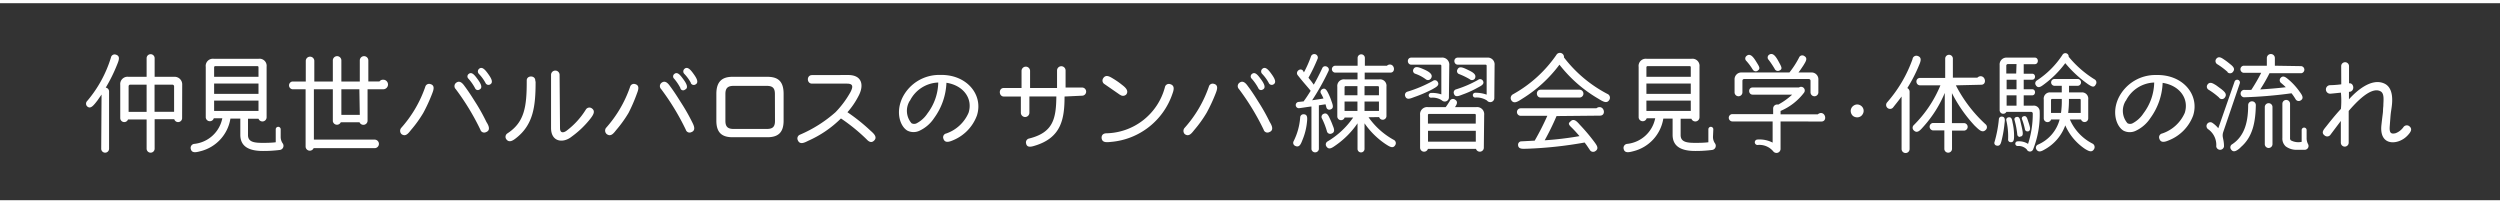
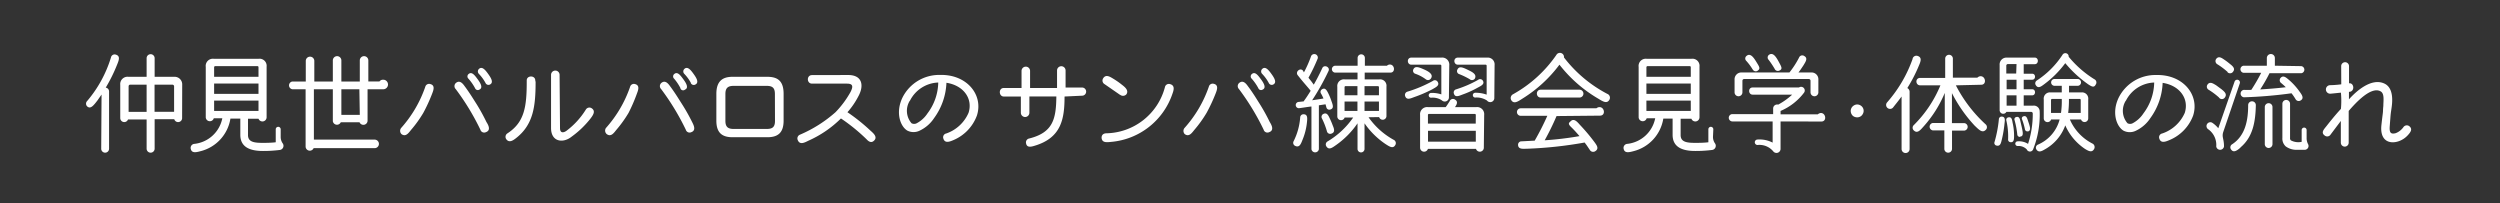
<svg xmlns="http://www.w3.org/2000/svg" id="レイヤー_1" data-name="レイヤー 1" width="292.94" height="23.83" viewBox="0 0 292.94 23.83">
  <rect x="0" y="0" width="292.94" height="23.83" fill="#333333" stroke="none" />
  <defs>
    <style>.cls-1{fill:#fff}.cls-2{fill:none;stroke:#fff;stroke-linecap:round;stroke-linejoin:round;stroke-width:.75px}</style>
  </defs>
  <title>flow-title</title>
  <path class="cls-1" d="M11.9 11.08l-.48.69c-.44.57-.81 1.07-1.21.69a.44.44 0 0 1 0-.62A14.32 14.32 0 0 0 13 6.74a.44.44 0 0 1 .6-.33c.52.17.33.66.12 1.17a18.67 18.67 0 0 1-1.33 2.69.45.45 0 0 1 .39.46v6.7a.46.46 0 0 1-.92 0zm9.44 2.73a.47.47 0 0 1-.92.16h-2.3v3.45a.47.47 0 0 1-.94 0V14H15a.47.47 0 0 1-.91-.16V9.95a.86.86 0 0 1 .97-.95h2.12V6.82a.47.47 0 0 1 .94 0V9h2.28a.89.89 0 0 1 .95.94zm-4.16-3.89h-1.93a.19.19 0 0 0-.18.19v3h2.11zm3.22.19a.2.2 0 0 0-.2-.19h-2.09v3.18h2.29zm12.49 5.96a1.31 1.31 0 0 0 .25.75.49.49 0 0 1-.34.75 15.2 15.2 0 0 1-2 .12c-1.46 0-2.64-.42-2.64-1.89v-1.9H27a4.7 4.7 0 0 1-3.52 3.82c-.49.13-1 .25-1.12-.25a.47.47 0 0 1 .4-.61 3.75 3.75 0 0 0 3.29-3h-1a.48.48 0 0 1-.94-.16V7.84a.84.84 0 0 1 .95-.95h5.23a.83.83 0 0 1 .95.92v5.94a.49.49 0 0 1-.95.16h-1.23v1.92c0 .81.73.91 1.7.91.36 0 1 0 1.55-.07v-1.52a.29.29 0 0 1 .58 0zm-2.6-8.19a.12.12 0 0 0-.13-.13h-4.94a.13.13 0 0 0-.13.13V9h5.2zm0 1.91h-5.2V11h5.2zm0 2h-5.2V13h5.2zm14.17-2.24a.51.51 0 0 1 .42-.21.56.56 0 1 1 .05 1.12h-1.86v3.7a.49.49 0 0 1-.94.17h-2.2a.49.49 0 0 1-.93-.13v-3.74h-2.22v5.9h7.12a.48.48 0 0 1 0 1h-7.15a.49.49 0 0 1-.94-.2v-6.7h-1.55a.46.46 0 0 1 0-.91h1.57V7.14a.48.48 0 0 1 1 0v2.41H39V7.08a.48.48 0 0 1 1 0v2.47h2.16V7.08a.48.48 0 0 1 1 0v2.47zm-2.35.91H40v3h2.16zm7.49 2.77a14.1 14.1 0 0 1-1.44 2c-.29.36-.62.85-1.12.48A.54.54 0 0 1 47 15a14.18 14.18 0 0 0 2.83-4.82.46.46 0 0 1 .59-.33c.57.14.39.68.23 1.09a19.18 19.18 0 0 1-1.05 2.29zm7.33 2.26a.46.46 0 0 1-.64-.29 28.31 28.31 0 0 0-2.89-4.76.49.49 0 0 1 0-.7c.51-.45.9.16 1.09.42.58.78 1.05 1.57 1.33 2A22.31 22.31 0 0 1 57 14.3c.22.34.56.97-.07 1.19zm-1.26-5.15a5.82 5.82 0 0 0-.77-1.11.36.36 0 0 1 0-.55c.39-.34.74.16 1.08.62s.64 1 .19 1.2a.34.34 0 0 1-.5-.16zm1.22-.62a4.85 4.85 0 0 0-.78-1.07.4.4 0 0 1 0-.56c.38-.38.78.14 1.09.57s.68 1 .22 1.24a.38.38 0 0 1-.53-.18zm5.87-.11c0 2.81-.25 5-2.31 6.59-.33.26-.79.57-1.12.12a.48.48 0 0 1 .14-.7c2-1.31 2.26-3.13 2.25-6.2 0-.61 1-.61 1 0zM65.62 15c0 .71.51.52.79.3a9.09 9.09 0 0 0 2.25-2.48.48.48 0 0 1 .69-.12c.46.32.16.78-.18 1.22A10.94 10.94 0 0 1 67 16c-1 .82-2.43.65-2.43-1V8.77a.5.5 0 0 1 1 0zm8.03-1.77a14.2 14.2 0 0 1-1.44 2c-.29.36-.62.85-1.12.48A.54.54 0 0 1 71 15a14.18 14.18 0 0 0 2.83-4.82.46.46 0 0 1 .58-.33c.57.14.39.68.23 1.09a19.35 19.35 0 0 1-.99 2.29zM81 15.49a.46.46 0 0 1-.64-.29 28.31 28.31 0 0 0-2.89-4.76.49.49 0 0 1 0-.7c.51-.45.9.16 1.09.42.58.78 1.05 1.57 1.33 2a22.33 22.33 0 0 1 1.21 2.14c.17.34.51.97-.1 1.19zm-1.26-5.15A5.82 5.82 0 0 0 79 9.23a.36.36 0 0 1 0-.55c.39-.34.74.16 1.08.62s.64 1 .19 1.2a.34.34 0 0 1-.55-.16zm1.22-.62a4.85 4.85 0 0 0-.78-1.07.4.4 0 0 1 0-.56c.38-.38.78.14 1.09.57s.68 1 .22 1.24a.38.38 0 0 1-.55-.18zm10.86 4.42c0 1.4-.65 1.94-1.9 1.94h-4.08c-1.24 0-1.9-.53-1.9-1.94V11c0-1.43.66-2 1.89-2h4.09c1.25 0 1.9.53 1.9 2zM90.8 11c0-.77-.36-.94-1-.94H86c-.62 0-1 .17-1 .94v3.17c0 .77.38.94 1 .94h3.81c.65 0 1-.17 1-.94zm8.59-2.21c1.68 0 1.88 1.27 1.17 2.53a9.07 9.07 0 0 1-1.26 1.83 21.68 21.68 0 0 1 2.7 2.16c.35.31.91.78.36 1.22-.21.17-.48.17-.82-.21a21.32 21.32 0 0 0-3-2.44 12.76 12.76 0 0 1-3.82 2.61c-.44.22-1 .52-1.24-.07a.47.47 0 0 1 .26-.64 15.34 15.34 0 0 0 4.17-2.64 11.25 11.25 0 0 0 1.74-2.34c.33-.64.33-1-.4-1h-4.1c-.64 0-.66-1 0-1zm12.32 7.63c-.48.21-1 .38-1.17-.18a.45.45 0 0 1 .34-.6 4.42 4.42 0 0 0 2.61-2.42c.53-1.64-.57-3.21-2.59-3.52a7.51 7.51 0 0 1-1.44 4.13 4.15 4.15 0 0 1-1.68 1.47 1.62 1.62 0 0 1-1.47 0c-.84-.51-1.4-2.15-.55-3.89a4.8 4.8 0 0 1 4.39-2.63c3.15-.08 5.1 2.35 4.32 4.76a5 5 0 0 1-2.76 2.88zm-5.1-4.62a2.22 2.22 0 0 0 .2 2.64.64.64 0 0 0 .61 0 3.43 3.43 0 0 0 1.27-1.17 6.16 6.16 0 0 0 1.25-3.6 3.86 3.86 0 0 0-3.32 2.14zm18.13-.49c0 2.65-.39 4.84-3.51 5.77-.39.12-.91.26-1-.29a.46.46 0 0 1 .36-.56c2.83-.7 3.16-2.34 3.19-4.93h-3.16v1.91a.49.49 0 0 1-1 0v-1.9h-2c-.6 0-.64-1 0-1h2.08v-2a.49.49 0 0 1 1 0v2h3.16V8.26a.5.5 0 0 1 1 0v2h2a.48.48 0 0 1 0 .95zm5.51 5.31c-.55.06-1.13.14-1.17-.48 0-.27.14-.49.52-.52a7.25 7.25 0 0 0 6.9-5.4.47.47 0 0 1 .62-.36c.6.17.4.75.25 1.16a8.34 8.34 0 0 1-7.12 5.6zm1-5.5l-1.82-1.26a.48.48 0 0 1-.18-.66c.31-.53.79-.22 1.16 0s.74.48 1 .69.94.66.57 1.17a.53.53 0 0 1-.71.06zm10.13 2.11a14.2 14.2 0 0 1-1.44 2c-.29.36-.62.85-1.12.48a.54.54 0 0 1 0-.74 14.18 14.18 0 0 0 2.83-4.82.46.46 0 0 1 .58-.33c.57.14.39.68.23 1.09a19.34 19.34 0 0 1-1.08 2.32zm7.33 2.26a.46.46 0 0 1-.64-.29 28.31 28.31 0 0 0-2.89-4.76.49.49 0 0 1 0-.7c.51-.45.9.16 1.09.42.59.78 1.05 1.57 1.33 2a22.33 22.33 0 0 1 1.18 2.13c.22.35.56.98-.07 1.2zm-1.26-5.15a5.82 5.82 0 0 0-.77-1.11.36.36 0 0 1 0-.55c.39-.34.74.16 1.08.62s.64 1 .19 1.2a.34.34 0 0 1-.5-.16zm1.22-.62a4.86 4.86 0 0 0-.78-1.07.4.4 0 0 1 0-.56c.38-.38.78.14 1.09.57s.68 1 .22 1.24a.38.38 0 0 1-.53-.18zm3.94 6.7c-.18.47-.36.9-.83.68a.39.39 0 0 1-.2-.55 7.41 7.41 0 0 0 .77-2.77.38.38 0 0 1 .4-.39c.49 0 .44.48.4.88a7.32 7.32 0 0 1-.54 2.15zm.18-7.94a13.68 13.68 0 0 0 .81-1.82.41.41 0 0 1 .81.18 19.66 19.66 0 0 1-1.09 2.27c.52.65.29.36.62.81.13-.22.57-1 1-1.94.21-.46.95-.12.73.34a27.81 27.81 0 0 1-1.92 3.43c.43-.07.9-.13 1.33-.21a4.78 4.78 0 0 0-.29-.58.35.35 0 0 1 .08-.47c.4-.3.61.12.78.46a7.25 7.25 0 0 1 .36.88c.17.48.32.86-.12 1a.35.35 0 0 1-.47-.25l-.1-.36-.78.12v5.14a.44.44 0 0 1-.87 0v-5c-.13 0-1.39.2-1.47.2a.37.37 0 0 1 0-.74l.56-.06c.16-.26.19-.23.82-1.24-.49-.61-.71-.81-1.52-1.83-.31-.4.3-.92.62-.53zm3.21 7.18a.39.39 0 0 1-.52-.29 8.46 8.46 0 0 0-.57-1.47.38.38 0 0 1 .16-.55c.43-.21.6.21.78.6a7.73 7.73 0 0 1 .31.74c.16.38.33.82-.16.97zm4.36-1.92a8.76 8.76 0 0 0 2.94 2.64.43.43 0 0 1 .18.64c-.27.44-.69.14-1.13-.14a9.3 9.3 0 0 1-2.46-2.43v3a.41.41 0 0 1-.82 0v-3a10 10 0 0 1-2.52 2.55c-.42.29-.82.62-1.12.17a.41.41 0 0 1 .13-.6 9.6 9.6 0 0 0 3-2.8h-1a.44.44 0 0 1-.86-.1v-3.5a.78.78 0 0 1 .87-.87h1.5v-.79h-2.6a.4.4 0 0 1 0-.81h2.61v-.91a.42.42 0 0 1 .85 0v.91h2.59a.49.49 0 0 1 .34-.14c.57 0 .69.95.05.95h-3v.79h1.72a.75.75 0 0 1 .83.84v3.48a.44.44 0 0 1-.86.1zm-1.3-3.65h-1.38a.12.12 0 0 0-.13.13v.94h1.51zm0 1.81h-1.51V13h1.51zm2.52-1.68a.13.13 0 0 0-.13-.13h-1.56v1.07h1.69zm0 1.68h-1.69V13h1.69zm6.33-2.43a.38.38 0 0 1 .55.12c.26.42-.19.62-.62.87a15.71 15.71 0 0 1-2.14.92c-.42.16-.88.38-1.05-.12a.4.4 0 0 1 .27-.52 15.22 15.22 0 0 0 3-1.27zm1.87 1.91a.49.49 0 0 1-.83.38 1.93 1.93 0 0 0-1.26-.31.28.28 0 1 1 0-.56 3.4 3.4 0 0 1 1.2.17V7.71a.12.12 0 0 0-.13-.13h-3.38c-.53 0-.57-.83 0-.83h3.52a.83.83 0 0 1 .92.92zm-2.7-2.08a4.54 4.54 0 0 0-1.25-.66.37.37 0 0 1-.22-.51c.2-.43.62-.27 1.24 0s1.12.61.83 1.05a.41.41 0 0 1-.6.12zm6.79 8a.47.47 0 0 1-.92.14h-5.63a.47.47 0 0 1-.92-.14v-3.84a.83.83 0 0 1 .91-.91h2.09c.16-.2.33-.48.47-.7a.41.41 0 0 1 .62-.18c.43.25.16.65 0 .88H173a.83.83 0 0 1 .91.91zm-.94-3.82a.12.12 0 0 0-.12-.13h-5.36a.12.12 0 0 0-.13.13v1h5.6zm0 1.85h-5.6v1.27h5.6zm.3-6a.38.38 0 0 1 .53.13c.23.4-.21.6-.61.81a11.13 11.13 0 0 1-1.78.81c-.44.17-.86.36-1-.09a.38.38 0 0 1 .25-.52 13.14 13.14 0 0 0 2.61-1.13zm1.87 2.16a.48.48 0 0 1-.86.29 2.22 2.22 0 0 0-1.38-.35.28.28 0 1 1 0-.56 3.76 3.76 0 0 1 1.34.22V7.71a.12.12 0 0 0-.13-.13h-3.24c-.53 0-.57-.83 0-.83h3.43a.8.8 0 0 1 .87.88zm-2.87-2.2a8.72 8.72 0 0 0-1.23-.6.37.37 0 0 1-.22-.55c.21-.42.6-.26 1.29.08.52.25 1 .52.74 1a.41.41 0 0 1-.58.08zm10.16-2.89a.48.48 0 0 1 .87.33 15.36 15.36 0 0 0 5.08 4.27.48.48 0 0 1 .23.71c-.29.48-.77.17-1.26-.13a16 16 0 0 1-4.58-4 15.77 15.77 0 0 1-4.28 3.94c-.55.35-1.05.73-1.37.21a.5.5 0 0 1 .2-.68 15 15 0 0 0 5.1-4.63zm0 7.2a30.16 30.16 0 0 1-1.39 2.84 38.29 38.29 0 0 0 4.08-.49c-.36-.42-.6-.69-1-1.08s-.22-.49-.05-.65c.38-.39.74 0 1.09.4a22.08 22.08 0 0 1 1.69 2c.26.36.6.77.14 1.08a.45.45 0 0 1-.66-.13c-.46-.68-.31-.47-.61-.87a47.34 47.34 0 0 1-6.8.73c-.4 0-1 .1-1-.48a.4.4 0 0 1 .43-.39l1.52-.08a31.11 31.11 0 0 0 1.48-2.91h-3.12a.44.44 0 1 1 0-.88h8.87a.59.59 0 0 1 .36-.14c.61 0 .75 1 .06 1zm2.69-3.09a.46.46 0 0 1 0 .92h-4.54c-.59 0-.62-.92 0-.92zm15.64 5.56a1.31 1.31 0 0 0 .25.75.49.49 0 0 1-.34.75 15.2 15.2 0 0 1-2 .12c-1.46 0-2.64-.42-2.64-1.89v-1.9h-1.09a4.7 4.7 0 0 1-3.52 3.82c-.49.13-1 .25-1.12-.25a.47.47 0 0 1 .4-.61 3.75 3.75 0 0 0 3.29-3h-1a.48.48 0 0 1-.94-.16V7.84a.84.84 0 0 1 .95-.95h5.23a.83.83 0 0 1 .95.92v5.94a.49.49 0 0 1-.95.16h-1.26v1.92c0 .81.73.91 1.7.91.36 0 1 0 1.55-.07v-1.52a.29.29 0 0 1 .58 0zm-2.6-8.19a.12.12 0 0 0-.13-.13h-4.94a.13.13 0 0 0-.13.13V9h5.2zm0 1.91h-5.2V11h5.2zm0 2h-5.2V13h5.2zm10.52 2.44v3.2a.48.48 0 0 1-.87.29 2.1 2.1 0 0 0-1.83-.73.32.32 0 1 1 0-.64 3.34 3.34 0 0 1 1.77.36v-2.48H203a.43.43 0 0 1 0-.86h4.77v-.65a.47.47 0 0 1 .59-.46 8 8 0 0 0 1.64-1.17h-4.63c-.53 0-.57-.84 0-.84h5.43a.43.43 0 0 1 .59.61 6.76 6.76 0 0 1-2.75 2.14v.4H213a.6.6 0 0 1 .36-.16c.6 0 .73 1 .06 1zm4.43-3.41a.46.46 0 0 1-.92 0V9.46a.2.2 0 0 0-.2-.2h-7.58a.2.2 0 0 0-.2.2v1.36a.46.46 0 0 1-.92 0V9.34a.8.8 0 0 1 .83-.85h5.6a10.44 10.44 0 0 0 1.13-1.75.4.4 0 0 1 .6-.18c.47.26.16.68-.09 1.1-.18.27-.36.55-.58.83h1.51a.8.8 0 0 1 .82.85zm-7.7-2.68a6.51 6.51 0 0 0-.74-1 .38.38 0 0 1 0-.57c.51-.46.94.31 1.25.81s.42.71 0 .95a.4.4 0 0 1-.5-.19zm3.13.13a.4.4 0 0 1-.55-.2 10.68 10.68 0 0 0-.7-1.05.39.39 0 0 1 0-.57c.53-.43.94.35 1.22.87s.43.76.04.95zm9.11 3.97a.79.79 0 0 1 .56.24.73.73 0 0 1 .09.9.72.72 0 0 1-.65.37.81.81 0 0 1-.48-.16.79.79 0 0 1-.27-.58.75.75 0 0 1 .32-.62.79.79 0 0 1 .43-.15zm6.5-5.37a.46.46 0 0 1 .61-.31c.51.18.34.64.14 1.1a17.3 17.3 0 0 1-1.37 2.66.48.48 0 0 1 .27.42v6.72a.47.47 0 0 1-.94 0v-6.15c-.48.65-.7.9-1 1.29a.46.46 0 0 1-.7-.6 15.55 15.55 0 0 0 3-5.12zm5.07 3.13a16.2 16.2 0 0 0 3.48 4.56.44.44 0 0 1 0 .68c-.39.36-.74 0-1.29-.53a16.62 16.62 0 0 1-2.65-3.8v3.52h1.47a.44.44 0 0 1 0 .87h-1.46v2.14a.45.45 0 0 1-.9 0v-2.16h-1.35a.44.44 0 0 1 0-.87h1.4v-3.52a13.8 13.8 0 0 1-2.42 3.86c-.43.48-.78.95-1.21.53a.42.42 0 0 1 0-.62 14.17 14.17 0 0 0 3.12-4.66H225c-.57 0-.61-.87 0-.87h2.93V6.87a.45.45 0 0 1 .9 0V9.1h2.87a.56.56 0 0 1 .38-.17c.6 0 .73 1 .07 1zm5.38 6.38c-.09.38-.17.78-.6.68a.31.31 0 0 1-.25-.42 14.25 14.25 0 0 0 .51-2.68.32.32 0 0 1 .31-.3c.49 0 .39.47.35.83a13.66 13.66 0 0 1-.32 1.89zm3.68-4a.68.68 0 0 1 .76.62 11 11 0 0 1-.77 4.51.4.4 0 0 1-.74 0 1.33 1.33 0 0 0-1.07-.4.27.27 0 1 1 0-.55 2 2 0 0 1 1.22.3 11.26 11.26 0 0 0 .55-3.56.19.19 0 0 0-.18-.19h-2.91a.42.42 0 0 1-.79-.21V7.62a.8.8 0 0 1 .83-.87h3.29c.48 0 .47.77 0 .77h-1.3v1.12h1c.44 0 .43.7 0 .7h-1v1.12h1c.44 0 .43.71 0 .71h-1v1.21zm-2.64 4.28a.3.3 0 0 1-.3-.31 8.12 8.12 0 0 0-.21-2.25.29.29 0 0 1 .26-.35c.38-.07.42.29.48.64a6.73 6.73 0 0 1 .17 1.51c0 .38 0 .8-.4.76zm.69-9.15h-1a.18.18 0 0 0-.2.19v.92h1.16zm0 1.83h-1.16v1.12h1.16zm0 1.83h-1.16v1.21h1.16zm.42 4.87a.3.3 0 0 1-.33-.26 10 10 0 0 0-.33-1.73.27.27 0 0 1 .22-.34c.35-.09.42.25.49.57s.18.75.22 1 .14.72-.27.72zm.92-.65a.29.29 0 0 1-.35-.21 7.33 7.33 0 0 0-.35-1.21.25.25 0 0 1 .17-.34c.33-.12.43.2.53.51s.12.35.17.53.2.66-.17.73zm7-5.55A13.8 13.8 0 0 1 242 7.4a11.71 11.71 0 0 1-2.43 2.44c-.36.27-.73.58-1 .17a.39.39 0 0 1 .1-.58 10.32 10.32 0 0 0 3-3 .39.39 0 0 1 .73.22 12.24 12.24 0 0 0 3 2.63.42.42 0 0 1 .16.64c-.21.43-.56.16-.92-.07zM242.54 14a5.71 5.71 0 0 0 2.64 2.82.46.46 0 0 1 .2.64c-.26.47-.68.22-1.05 0a6.41 6.41 0 0 1-2.33-2.77 5.23 5.23 0 0 1-2.39 2.81c-.34.2-.74.43-1 0a.39.39 0 0 1 .2-.56 4.43 4.43 0 0 0 2.53-2.94h-1a.44.44 0 0 1-.86-.14v-2.2a.73.73 0 0 1 .82-.83h1.29v-.78h-.91a.4.4 0 0 1 0-.79h2.83a.4.4 0 0 1 0 .79h-1.07v.78h1.43a.73.73 0 0 1 .82.82v2.21a.43.43 0 0 1-.84.14zm-2.08-2.41a.13.13 0 0 0-.13.13v1.51h1.17a9.94 9.94 0 0 0 .09-1.64zm3.35.13a.12.12 0 0 0-.13-.13h-1.25a11.85 11.85 0 0 1-.09 1.64h1.47zm10.38 4.7c-.48.21-1 .38-1.17-.18a.45.45 0 0 1 .34-.6 4.42 4.42 0 0 0 2.64-2.41c.53-1.64-.57-3.21-2.59-3.52a7.51 7.51 0 0 1-1.44 4.13 4.15 4.15 0 0 1-1.68 1.47 1.62 1.62 0 0 1-1.47 0c-.84-.51-1.4-2.15-.55-3.89a4.8 4.8 0 0 1 4.39-2.63c3.15-.08 5.1 2.35 4.32 4.76a5 5 0 0 1-2.79 2.87zm-5.1-4.62a2.22 2.22 0 0 0 .2 2.64.64.64 0 0 0 .61 0 3.43 3.43 0 0 0 1.27-1.17 6.16 6.16 0 0 0 1.25-3.6 3.86 3.86 0 0 0-3.32 2.14zm11.43 3.64c-.21.62.08.79.08 1.72a.46.46 0 0 1-.91 0 2.24 2.24 0 0 0-.92-2 .45.45 0 0 1 .43-.79 3.08 3.08 0 0 1 .73.66l1.91-5.47a.32.32 0 0 1 .61.21zm-.49-4a8.37 8.37 0 0 0-1.21-.91.42.42 0 0 1-.16-.61c.29-.43.71-.1 1 .06l.64.47c.31.26.73.57.38 1a.41.41 0 0 1-.68-.04zm1-3a8.32 8.32 0 0 0-1.21-.91.43.43 0 0 1-.14-.62c.3-.4.68-.1.95.08s.43.31.69.52.64.51.35.88a.42.42 0 0 1-.67.06zm1.52 8.84c-.4.35-.84.68-1.13.22a.41.41 0 0 1 .14-.6c1.53-1 1.87-2.78 1.87-4.58a.45.45 0 0 1 .9 0c-.04 1.91-.33 3.74-1.82 4.97zm7.11-9.53a.42.42 0 0 1 0 .83h-3.73a18.12 18.12 0 0 1-1.09 1.9c1-.06 2-.14 3-.26-.17-.17-.35-.33-.53-.48a.41.41 0 0 1-.08-.61c.34-.38.7 0 1.07.31a7.77 7.77 0 0 1 1.18 1.33c.25.34.53.75.1 1a.42.42 0 0 1-.6-.16 6 6 0 0 0-.47-.68 51.56 51.56 0 0 1-5.59.47.44.44 0 0 1 0-.87 8.62 8.62 0 0 0 .88 0 20.62 20.62 0 0 0 1.16-2h-2.08a.42.42 0 0 1 0-.83h2.74v-.9a.47.47 0 0 1 .94 0v.9zm-3.38 9.14a.45.45 0 0 1-.9 0v-4.35a.45.45 0 0 1 .9 0zm4-.7a1.52 1.52 0 0 0 .17.7.45.45 0 0 1-.34.66h-.84a2.16 2.16 0 0 1-1.43-.39 1.23 1.23 0 0 1-.4-1v-4a.45.45 0 0 1 .9 0v4a.33.33 0 0 0 .1.29 1.85 1.85 0 0 0 1.26.17v-1.38a.29.29 0 1 1 .58 0zm4.05-8.44a.46.46 0 0 1 .92 0v2.01c.58-.08.71.9.08 1h-.09v.88c.78-.88 2.6-2.57 4.15-1.85.95.44 1 1.7.86 2.73s-.09.42-.23 2.26c-.05.69.06 1 .71.82a2 2 0 0 0 .9-.71.48.48 0 0 1 .66-.12c.44.33.19.7-.13 1.05a2.6 2.6 0 0 1-1.12.74c-1 .33-2.18 0-2-1.87.12-1.1.16-1.31.18-1.53s0-.3.05-.74c0-.61.16-1.46-.33-1.72-1.12-.61-2.91 1.35-3.73 2.3v3.72a.46.46 0 1 1-.92 0v-2.55l-1.21 1.61a.46.46 0 0 1-.68.1c-.49-.35-.07-.75.22-1.12s1-1.27 1.68-2a10.21 10.21 0 0 0 0-1.9c-.1 0-1.12.12-1.26.12a.5.5 0 0 1 0-1s.56 0 1.3-.1z" />
-   <path class="cls-2" d="M0 23.83h292.94M0 0h292.94" />
</svg>